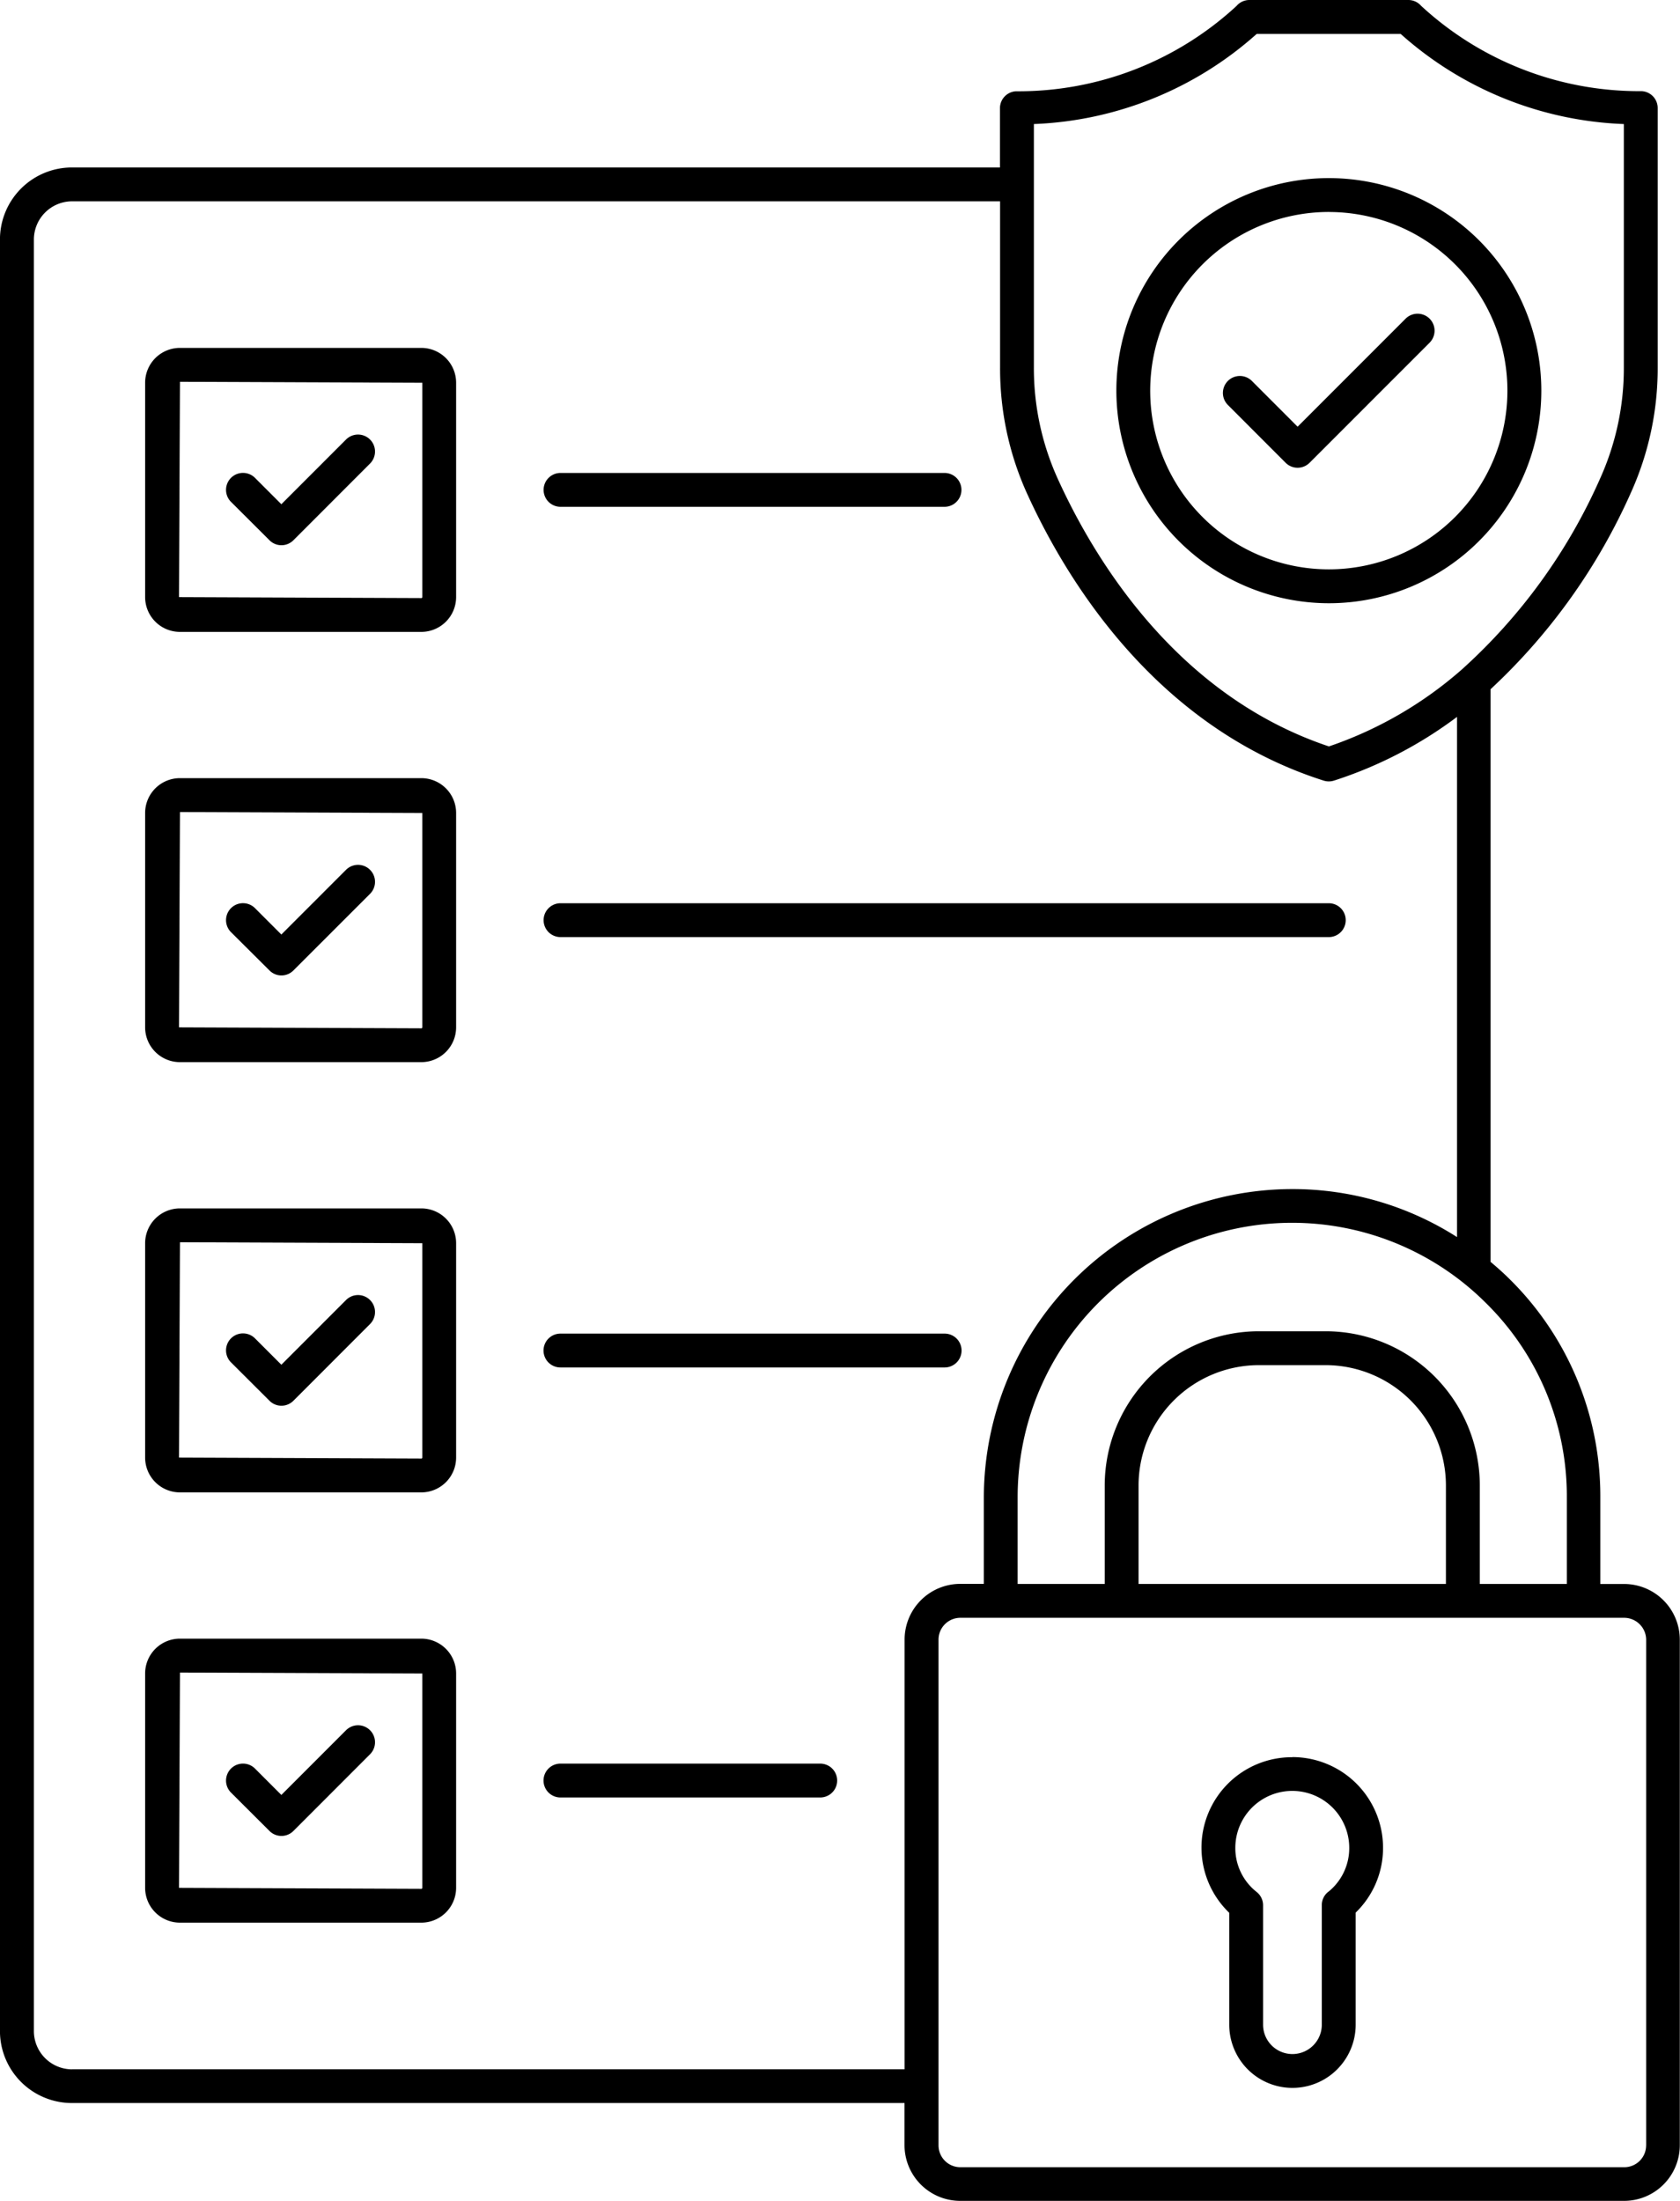
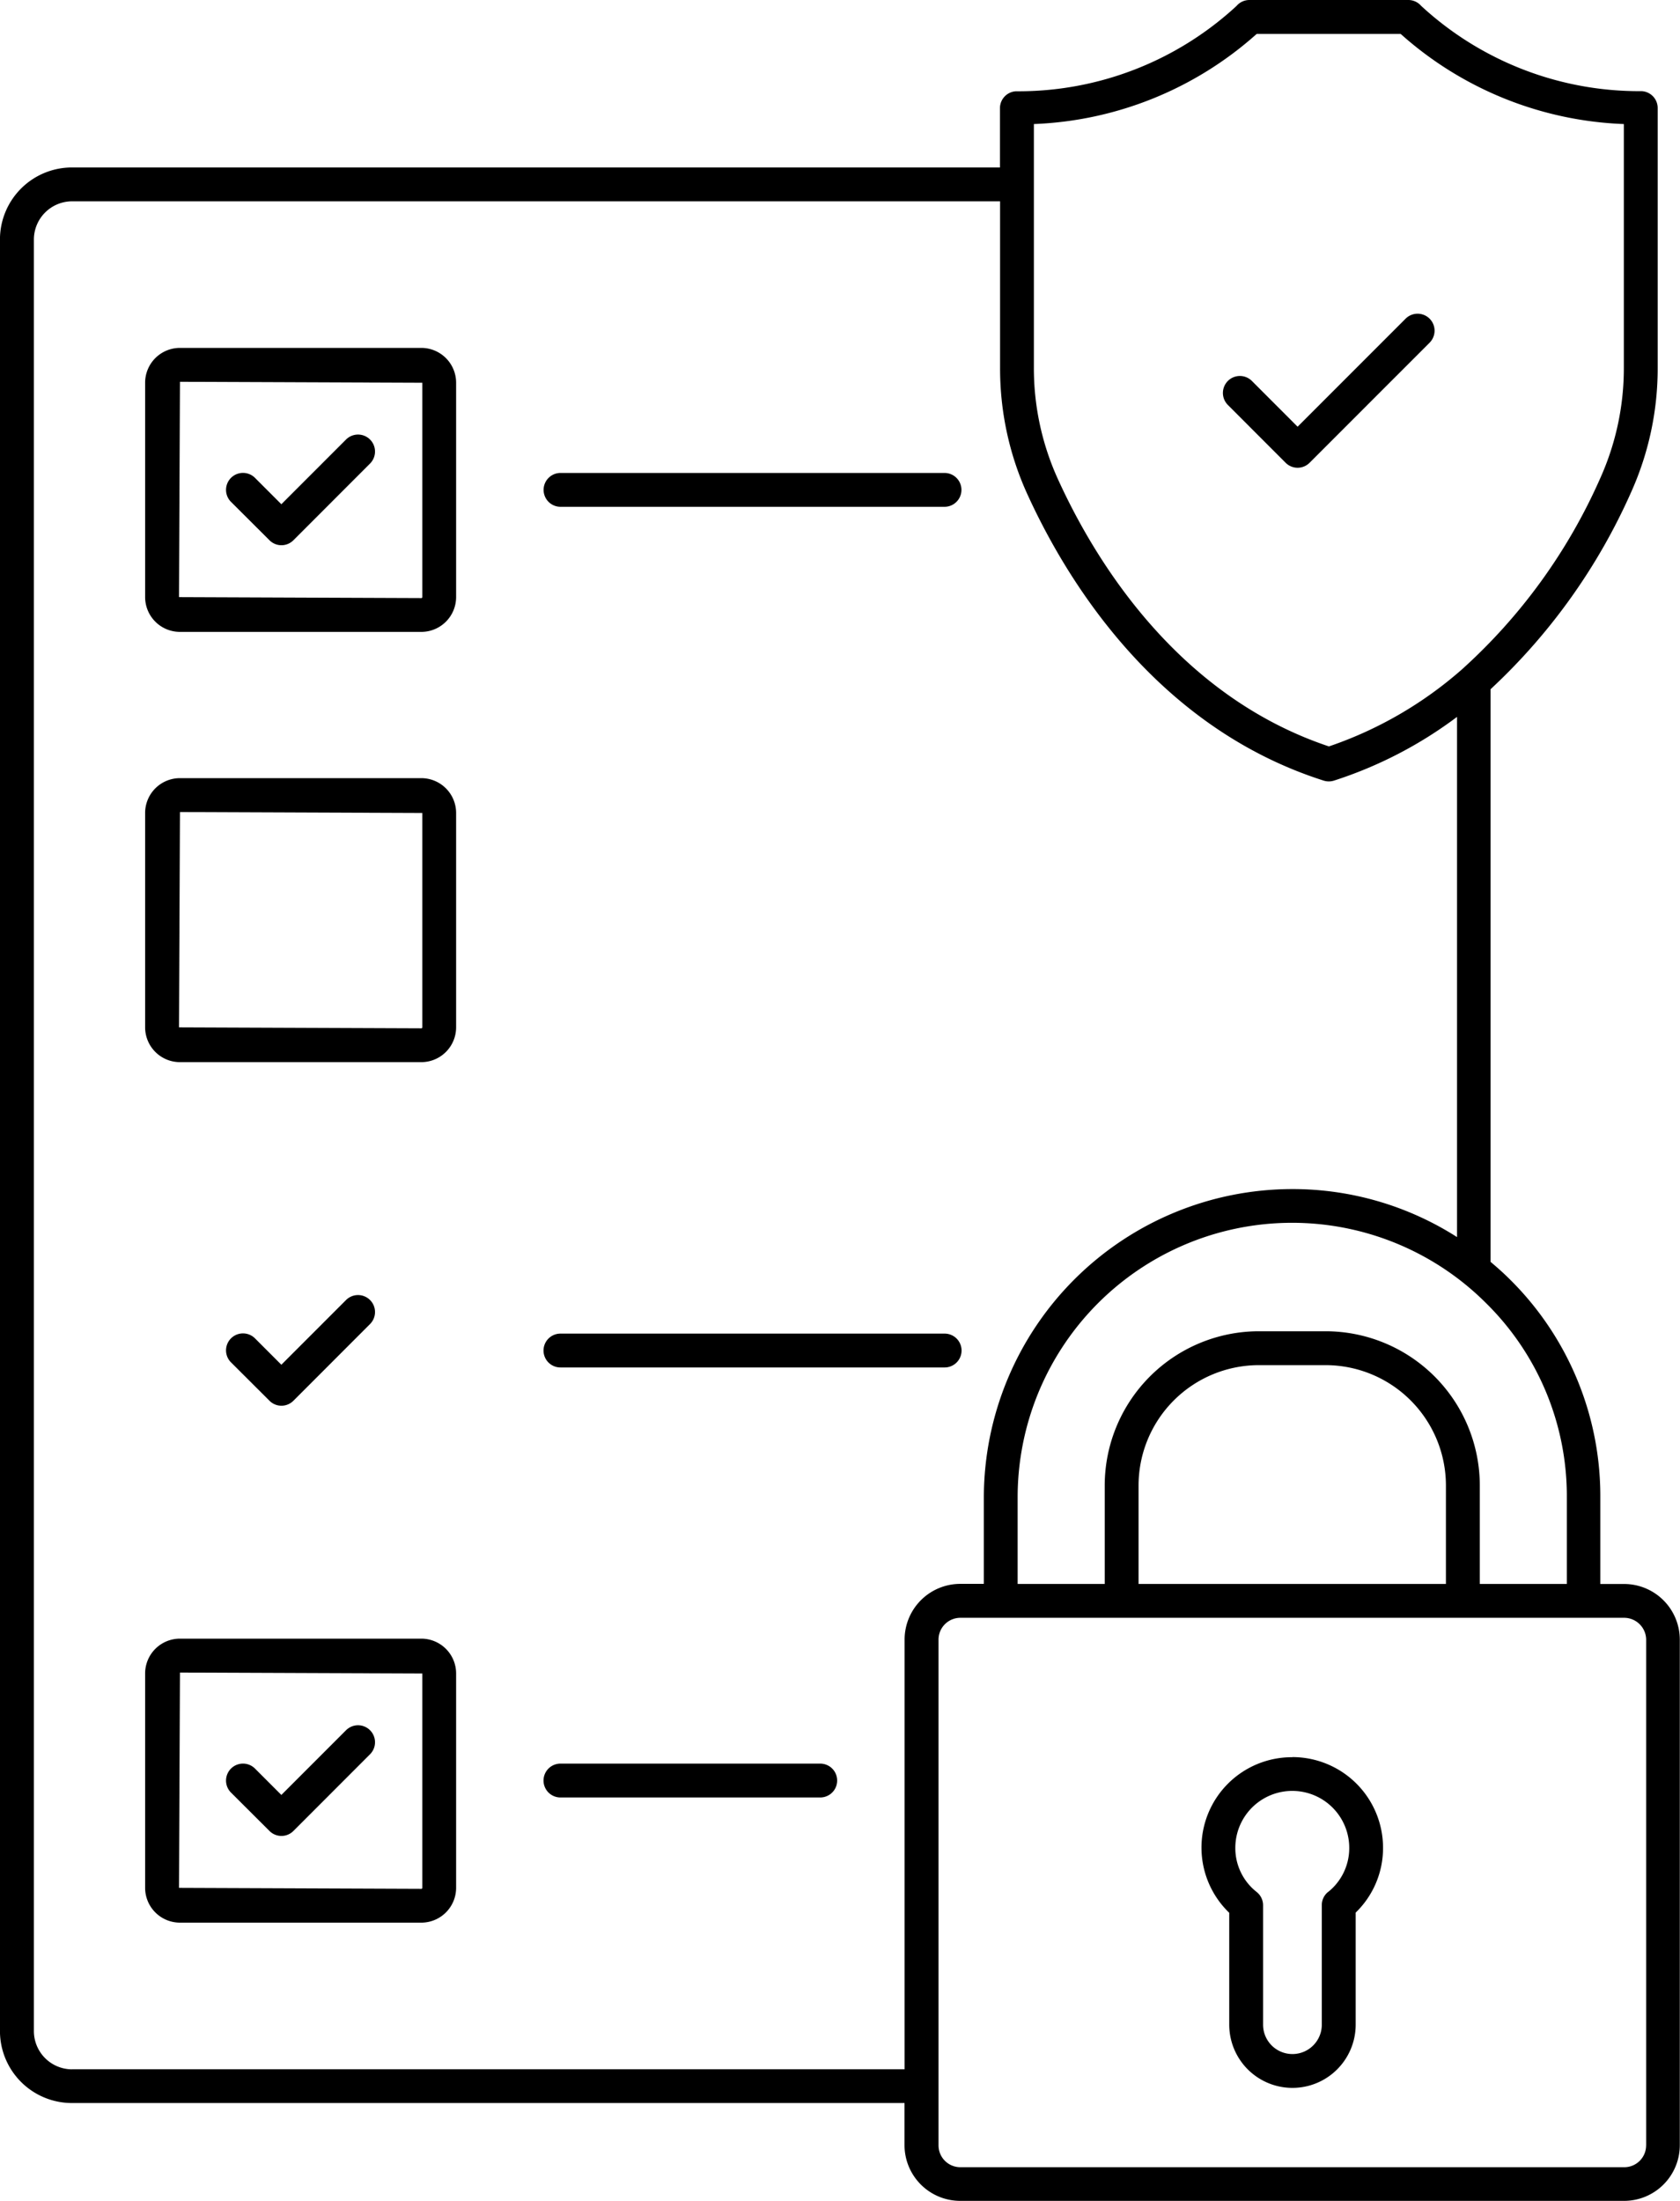
<svg xmlns="http://www.w3.org/2000/svg" width="42" height="55.004" viewBox="0 0 42 55.004">
  <g id="Security_and_Compliance" data-name="Security and Compliance" transform="translate(-8.329 -1)">
    <g id="Group_12961" data-name="Group 12961" transform="translate(11.957 9.694)">
      <path id="Path_8408" data-name="Path 8408" d="M19.324,10.8H13.288a.871.871,0,0,0-.87.87v5.357a.871.871,0,0,0,.87.87h6.035a.871.871,0,0,0,.87-.87V11.67A.871.871,0,0,0,19.324,10.8Zm.024,6.228a.024.024,0,0,1-.024.024l-6.059-.024.024-5.381,6.059.024Z" transform="translate(-12.418 -10.8)" />
    </g>
    <g id="Group_12962" data-name="Group 12962" transform="translate(13.984 11.863)">
      <path id="Path_8409" data-name="Path 8409" d="M15.785,15.882a.422.422,0,0,0,.6,0L18.3,13.966a.423.423,0,1,0-.6-.6l-1.617,1.617-.659-.659a.423.423,0,0,0-.6.6Z" transform="translate(-14.704 -13.245)" />
    </g>
    <g id="Group_12963" data-name="Group 12963" transform="translate(21.919 12.819)">
      <path id="Path_8410" data-name="Path 8410" d="M24.071,15.169h9.6a.423.423,0,1,0,0-.846h-9.6a.423.423,0,0,0,0,.846Z" transform="translate(-23.648 -14.323)" />
    </g>
    <g id="Group_12964" data-name="Group 12964" transform="translate(11.957 20.446)">
      <path id="Path_8411" data-name="Path 8411" d="M19.324,22.92H13.288a.871.871,0,0,0-.87.87v5.357a.871.871,0,0,0,.87.87h6.035a.871.871,0,0,0,.87-.87V23.79A.871.871,0,0,0,19.324,22.92Zm.024,6.228a.024.024,0,0,1-.024.024l-6.059-.024.024-5.381,6.059.024Z" transform="translate(-12.418 -22.92)" />
    </g>
    <g id="Group_12965" data-name="Group 12965" transform="translate(13.984 22.615)">
-       <path id="Path_8412" data-name="Path 8412" d="M15.785,28a.422.422,0,0,0,.6,0L18.3,26.086a.423.423,0,0,0-.6-.6l-1.617,1.617-.659-.659a.423.423,0,0,0-.6.6Z" transform="translate(-14.704 -25.364)" />
-     </g>
+       </g>
    <g id="Group_12966" data-name="Group 12966" transform="translate(21.919 23.572)">
-       <path id="Path_8413" data-name="Path 8413" d="M24.071,27.289H43.278a.423.423,0,1,0,0-.846H24.071a.423.423,0,0,0,0,.846Z" transform="translate(-23.648 -26.443)" />
-     </g>
+       </g>
    <g id="Group_12967" data-name="Group 12967" transform="translate(11.957 31.198)">
-       <path id="Path_8414" data-name="Path 8414" d="M19.324,35.04H13.288a.871.871,0,0,0-.87.87v5.357a.871.871,0,0,0,.87.87h6.035a.871.871,0,0,0,.87-.87V35.909A.87.87,0,0,0,19.324,35.04Zm.024,6.227a.024.024,0,0,1-.024.024l-6.059-.024.024-5.381,6.059.024Z" transform="translate(-12.418 -35.04)" />
-     </g>
+       </g>
    <g id="Group_12968" data-name="Group 12968" transform="translate(13.984 33.366)">
      <path id="Path_8415" data-name="Path 8415" d="M15.785,40.121a.422.422,0,0,0,.6,0L18.3,38.205a.423.423,0,1,0-.6-.6l-1.617,1.617-.659-.659a.423.423,0,0,0-.6.6Z" transform="translate(-14.704 -37.483)" />
    </g>
    <g id="Group_12969" data-name="Group 12969" transform="translate(21.917 34.327)">
      <path id="Path_8416" data-name="Path 8416" d="M24.069,39.413h9.605a.423.423,0,1,0,0-.846H24.069a.423.423,0,0,0,0,.846Z" transform="translate(-23.646 -38.567)" />
    </g>
    <g id="Group_12970" data-name="Group 12970" transform="translate(11.957 41.95)">
      <path id="Path_8417" data-name="Path 8417" d="M19.324,47.159H13.288a.871.871,0,0,0-.87.87v5.357a.871.871,0,0,0,.87.87h6.035a.871.871,0,0,0,.87-.87V48.029A.871.871,0,0,0,19.324,47.159Zm.024,6.228a.024.024,0,0,1-.024.024l-6.059-.024.024-5.381,6.059.024Z" transform="translate(-12.418 -47.159)" />
    </g>
    <g id="Group_12971" data-name="Group 12971" transform="translate(13.984 44.118)">
      <path id="Path_8418" data-name="Path 8418" d="M15.785,52.241a.422.422,0,0,0,.6,0L18.3,50.325a.423.423,0,1,0-.6-.6l-1.617,1.617-.659-.659a.423.423,0,0,0-.6.6Z" transform="translate(-14.704 -49.604)" />
    </g>
    <g id="Group_12972" data-name="Group 12972" transform="translate(21.917 45.073)">
      <path id="Path_8419" data-name="Path 8419" d="M30.564,50.68H24.069a.423.423,0,0,0,0,.846h6.495a.423.423,0,0,0,0-.846Z" transform="translate(-23.646 -50.68)" />
    </g>
    <g id="Group_12973" data-name="Group 12973" transform="translate(38.903 8.838)">
      <path id="Path_8420" data-name="Path 8420" d="M44.358,13.561a.422.422,0,0,0,.6,0l3-3a.423.423,0,1,0-.6-.6l-2.7,2.7-1.143-1.144a.423.423,0,1,0-.6.6Z" transform="translate(-42.792 -9.835)" />
    </g>
    <g id="Group_12974" data-name="Group 12974" transform="translate(36.237 5.451)">
-       <path id="Path_8421" data-name="Path 8421" d="M45.1,16.641a5.312,5.312,0,1,0-5.312-5.312A5.319,5.319,0,0,0,45.1,16.641Zm0-9.777a4.465,4.465,0,1,1-4.466,4.465A4.47,4.47,0,0,1,45.1,6.863Z" transform="translate(-39.787 -6.017)" />
-     </g>
+       </g>
    <g id="Group_12975" data-name="Group 12975" transform="translate(8.329 1)">
      <path id="Path_8422" data-name="Path 8422" d="M48.937,40.584h-.6l0-2.166a7.612,7.612,0,0,0-2.26-5.445c-.155-.155-.318-.3-.484-.439V18.224A15.039,15.039,0,0,0,49.107,13.3a7.536,7.536,0,0,0,.664-3.119V3.7a.422.422,0,0,0-.4-.422,8.033,8.033,0,0,1-5.515-2.133A.422.422,0,0,0,43.533,1H39.564a.422.422,0,0,0-.321.148,8.033,8.033,0,0,1-5.515,2.133.423.423,0,0,0-.4.422V5.185h-23.2a1.8,1.8,0,0,0-1.8,1.8v44.77a1.8,1.8,0,0,0,1.8,1.8H30.942v1.052A1.393,1.393,0,0,0,32.333,56h16.6a1.393,1.393,0,0,0,1.391-1.392V41.974A1.393,1.393,0,0,0,48.937,40.584ZM47.5,38.417l0,2.166H45.324V38.122a3.858,3.858,0,0,0-3.853-3.854H39.8a3.858,3.858,0,0,0-3.853,3.854v2.461H33.77l0-2.166a6.861,6.861,0,0,1,11.717-4.845A6.77,6.77,0,0,1,47.5,38.417Zm-3.023,2.166H36.793V38.123A3.01,3.01,0,0,1,39.8,35.115h1.67a3.01,3.01,0,0,1,3.007,3.007ZM34.172,4.1a8.864,8.864,0,0,0,5.574-2.252h3.6A8.864,8.864,0,0,0,48.925,4.1v6.078a6.7,6.7,0,0,1-.589,2.771,14.069,14.069,0,0,1-3.455,4.776l0,0a9.82,9.82,0,0,1-3.329,1.928c-3.849-1.285-5.9-4.746-6.788-6.708a6.685,6.685,0,0,1-.588-2.771V4.1ZM10.131,52.713a.957.957,0,0,1-.955-.956V6.987a.957.957,0,0,1,.955-.956h23.2v4.146A7.556,7.556,0,0,0,33.99,13.3c.954,2.112,3.187,5.857,7.432,7.208a.428.428,0,0,0,.255,0,10.448,10.448,0,0,0,3.078-1.593v13a7.637,7.637,0,0,0-4.115-1.2,7.718,7.718,0,0,0-7.715,7.7l0,2.166h-.59a1.393,1.393,0,0,0-1.391,1.391v10.74H10.131Zm39.351,1.9a.546.546,0,0,1-.545.546h-16.6a.546.546,0,0,1-.545-.546V41.974a.546.546,0,0,1,.545-.545H48.938a.552.552,0,0,1,.545.545V54.612Z" transform="translate(-8.329 -1)" />
    </g>
    <g id="Group_12976" data-name="Group 12976" transform="translate(38.365 44.918)">
      <path id="Path_8423" data-name="Path 8423" d="M44.461,50.5a2.259,2.259,0,0,0-1.58,3.888v2.795a1.58,1.58,0,1,0,3.161,0v-2.8a2.244,2.244,0,0,0,.684-1.623,2.267,2.267,0,0,0-2.265-2.263Zm.893,3.365a.422.422,0,0,0-.159.331v2.988a.734.734,0,1,1-1.468,0V54.2a.424.424,0,0,0-.163-.334,1.393,1.393,0,0,1-.531-1.1,1.424,1.424,0,0,1,2.848,0,1.4,1.4,0,0,1-.526,1.1Z" transform="translate(-42.186 -50.505)" />
    </g>
  </g>
</svg>